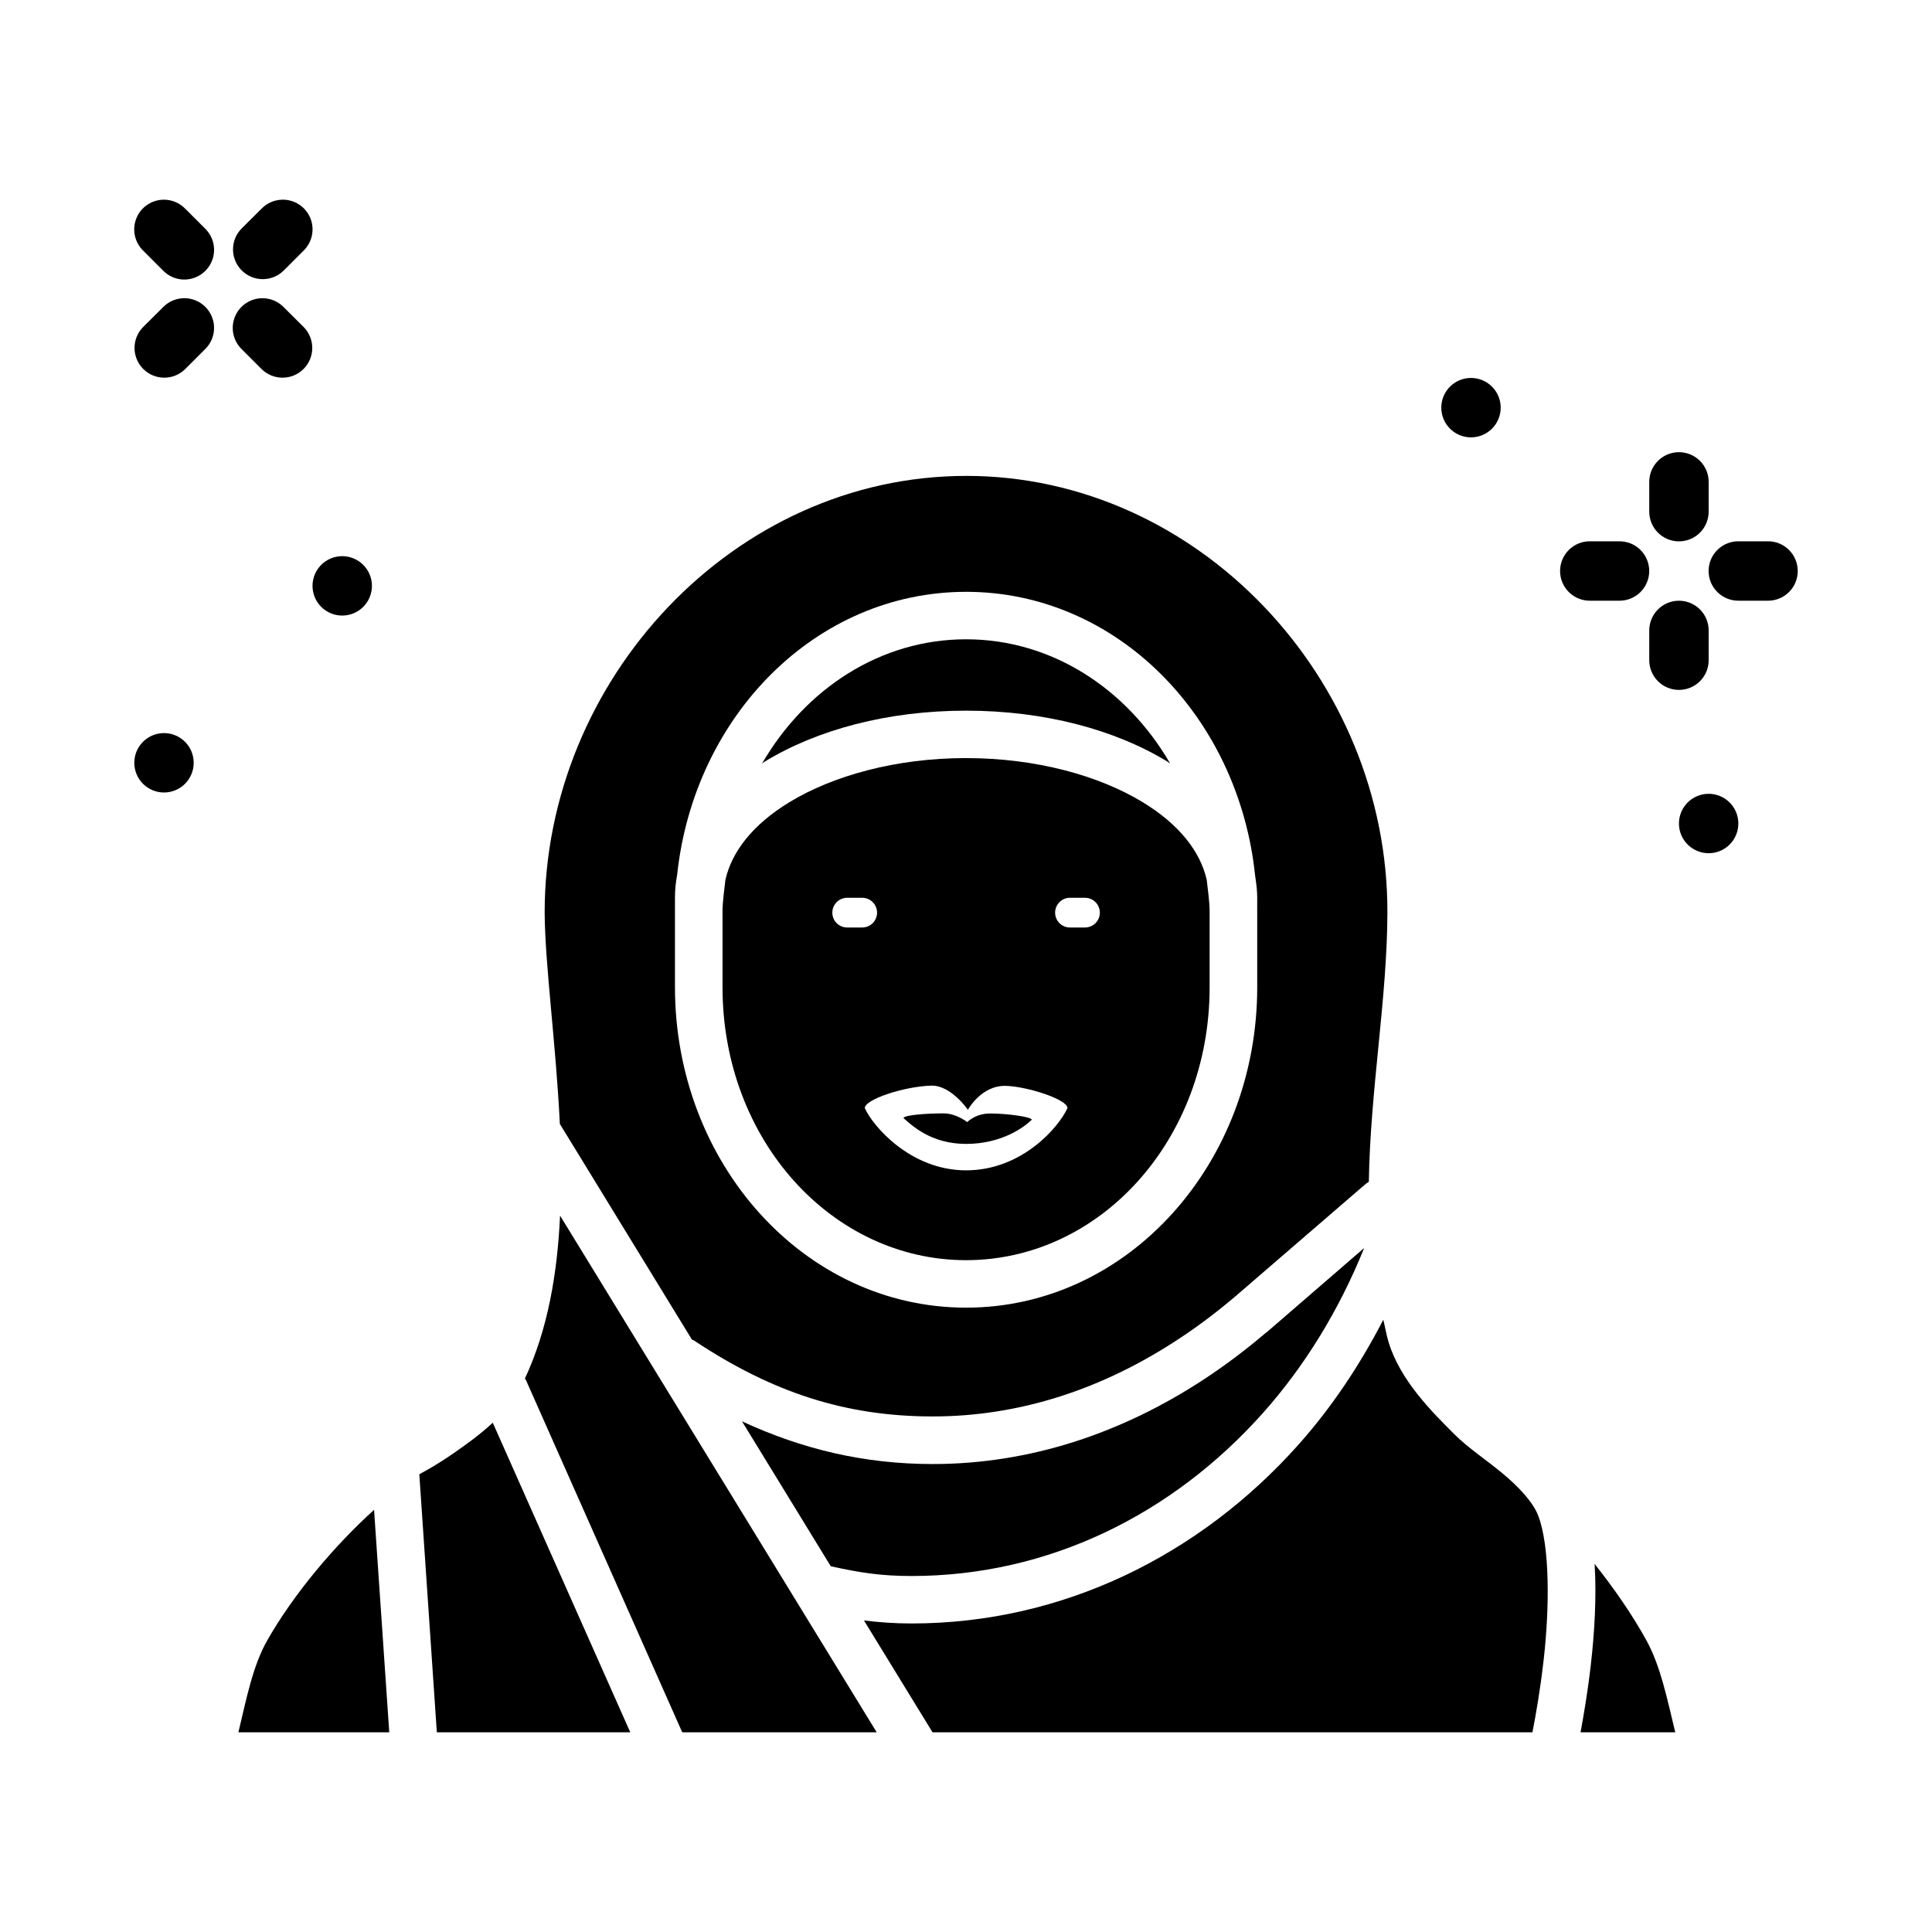
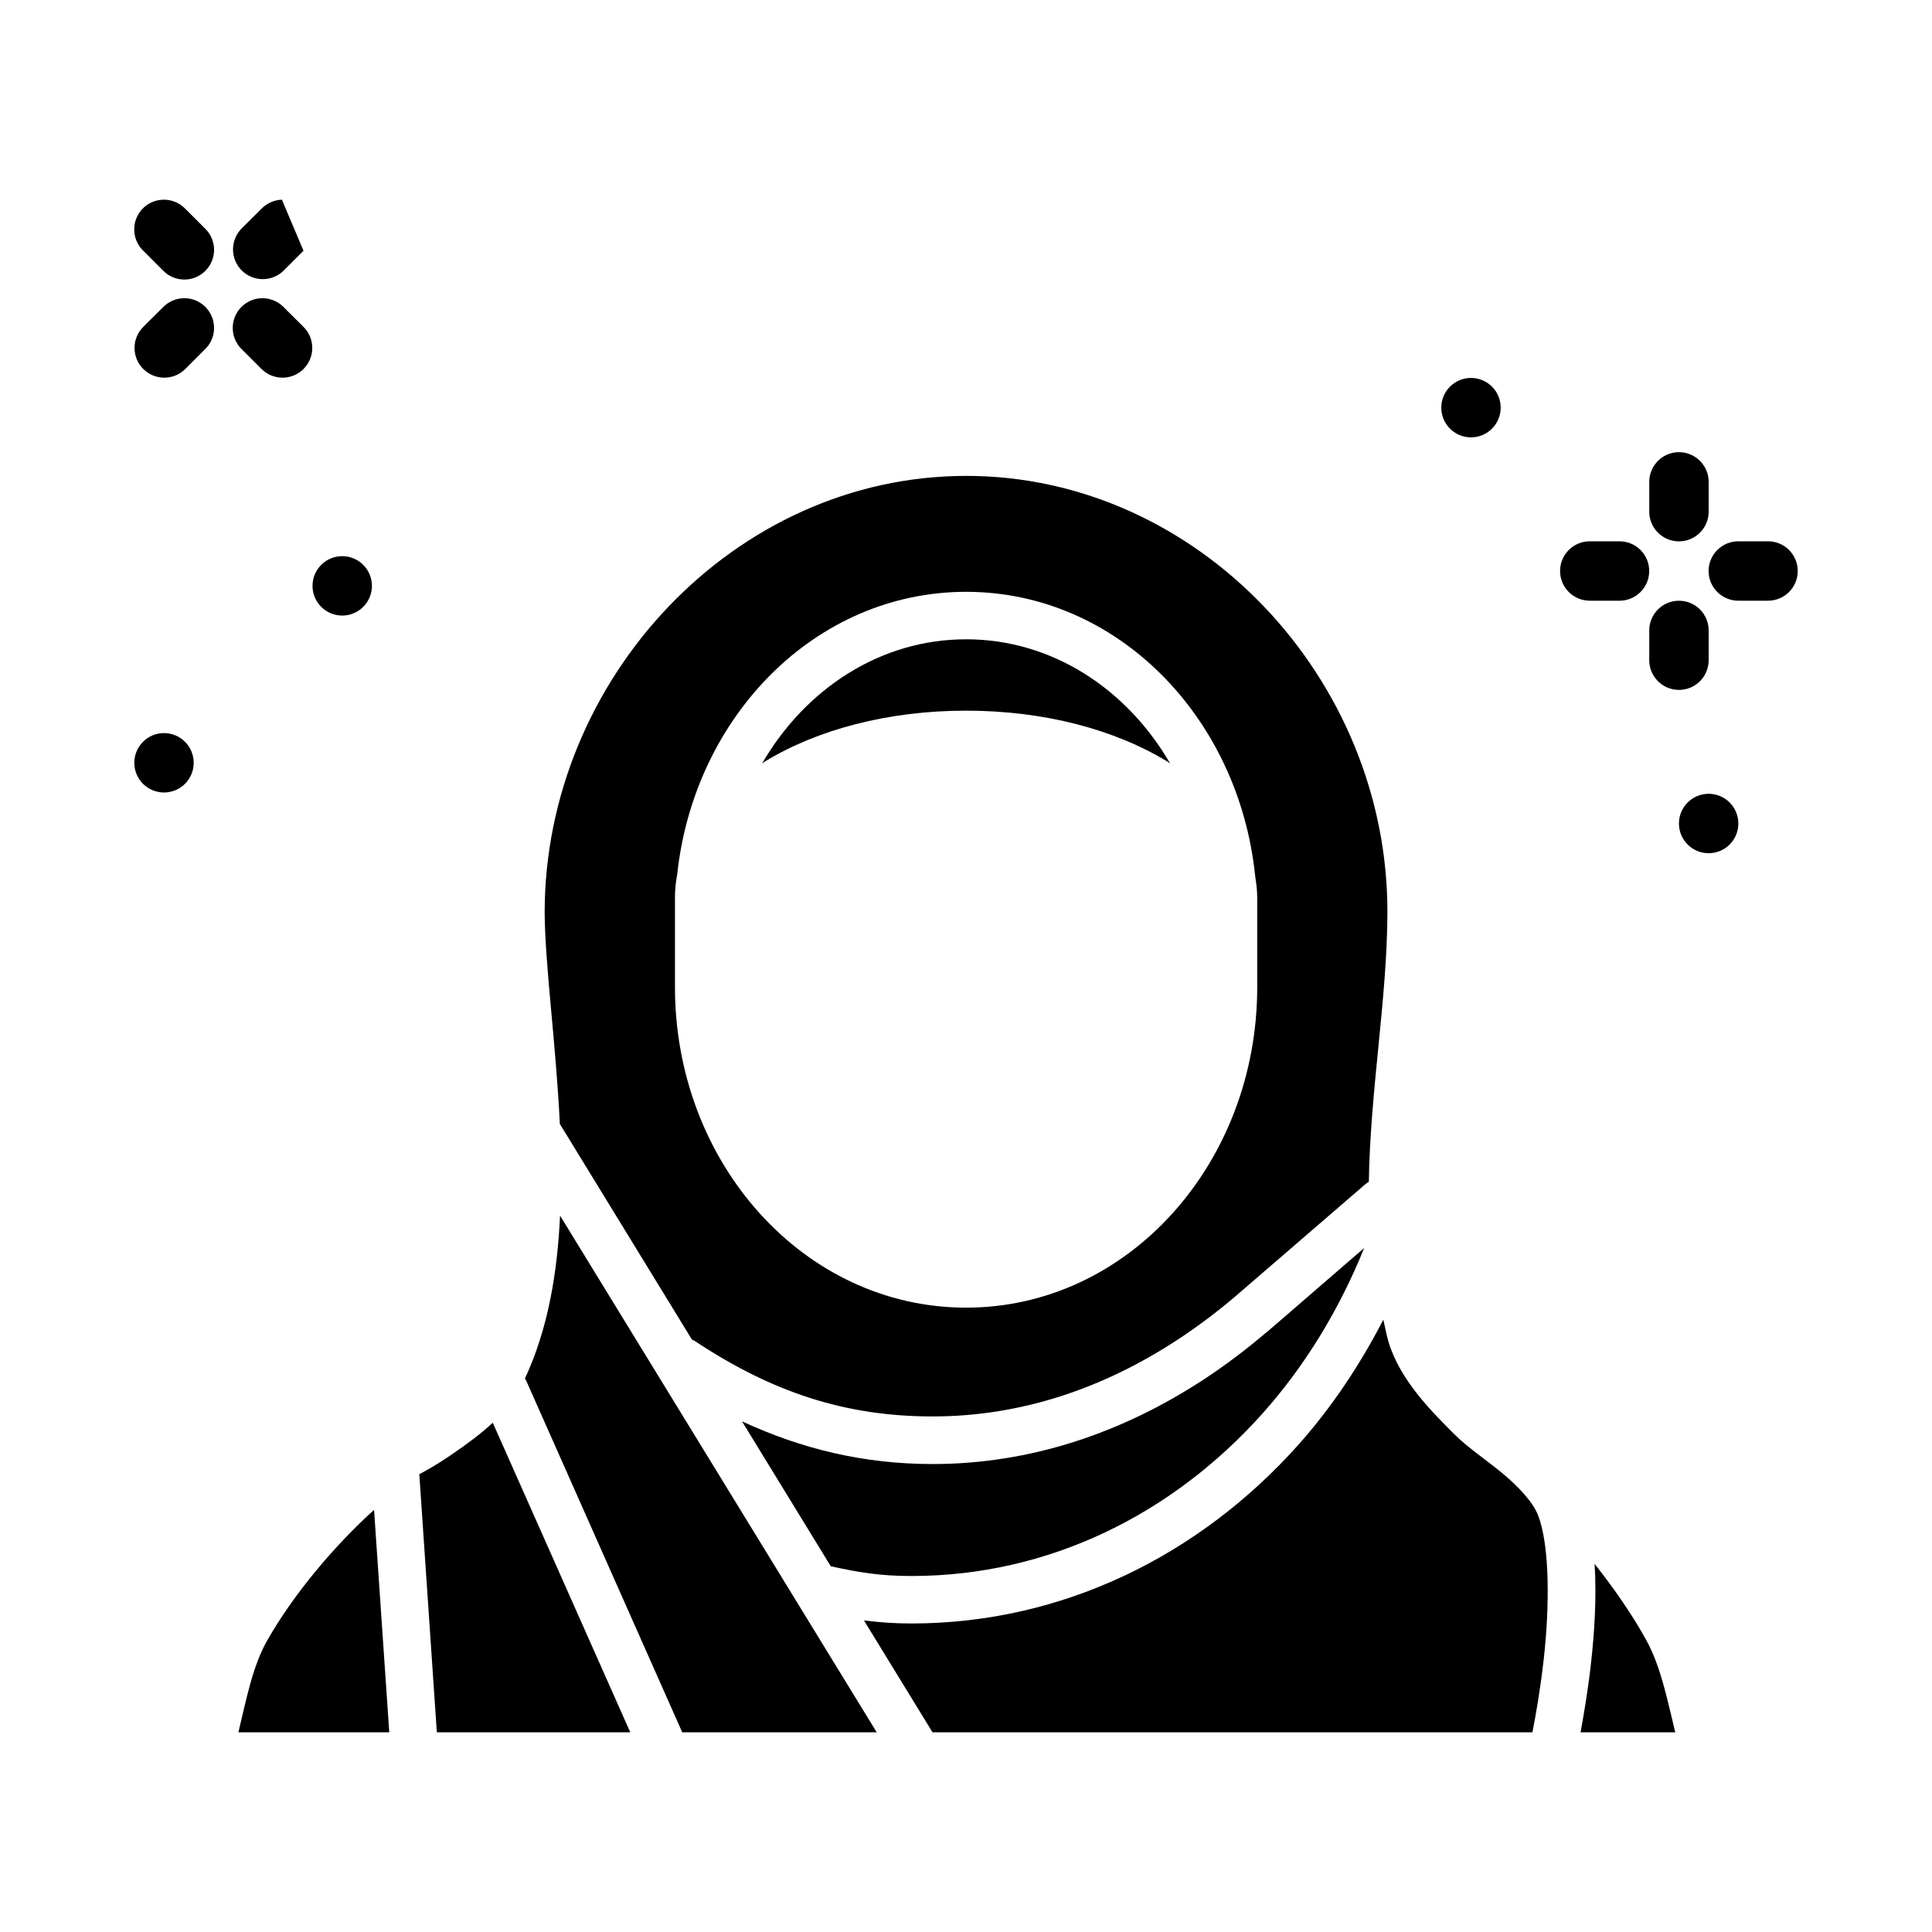
<svg xmlns="http://www.w3.org/2000/svg" fill="#000000" width="800px" height="800px" version="1.1" viewBox="144 144 512 512">
  <g>
    <path d="m400.02 270.12c-61.48 0-111.67 53.91-111.68 115.74 0.094 13.91 2.965 34.438 4.027 55.996l34.992 57.133h0.004c0.297 0.129 0.586 0.281 0.859 0.457 20.367 13.469 39.676 19.926 62.945 19.926 23.141 0 45.141-7.262 65.406-20.664 5.055-3.34 10.008-7.07 14.82-11.164l34.285-29.582 0.004 0.004c0.328-0.297 0.691-0.555 1.074-0.773 0.375-24.312 4.856-48.52 4.922-71.309 0.176-61.961-50.152-115.77-111.65-115.77zm0 30.719c39.961 0 72.227 33.105 76.598 75.184 0.062 0.363 0.094 0.738 0.156 1.102 0.219 1.543 0.398 3.086 0.398 4.676v3.969l0.004-0.004c0.004 0.094 0.004 0.191 0 0.285v19.555c0 46.605-34.152 84.934-77.152 84.934s-77.152-38.324-77.152-84.934v-23.801c0-2.059 0.219-4.051 0.586-6.027 4.473-41.961 36.688-74.938 76.566-74.938z" />
    <path d="m400.02 313.42c-22.648 0-42.562 13.055-54.09 32.965 0.246-0.156 0.426-0.363 0.676-0.52 14.027-8.551 32.758-13.531 53.414-13.531s39.387 4.981 53.414 13.531c0.242 0.156 0.434 0.348 0.676 0.488-11.527-19.895-31.449-32.934-54.09-32.934z" />
-     <path d="m400.02 344.9c-18.594 0-35.277 4.656-46.863 11.715-9.617 5.863-15.207 13.023-16.914 20.543-0.301 2.859-0.77 5.648-0.77 8.609h0.004c0.004 0.094 0.004 0.184 0 0.277v19.559c0 40.516 29.047 72.355 64.543 72.355 35.5 0 64.543-31.84 64.543-72.355v-19.832c0-2.961-0.469-5.75-0.77-8.609-1.707-7.516-7.297-14.68-16.914-20.543-11.586-7.062-28.27-11.715-46.863-11.715zm-31.703 37.023c0.133-0.008 0.27-0.008 0.402 0h3.723-0.004c1.055-0.016 2.07 0.395 2.82 1.133 0.75 0.738 1.172 1.75 1.172 2.801 0 1.055-0.422 2.066-1.172 2.805-0.75 0.738-1.766 1.148-2.82 1.133h-3.723 0.004c-2.176 0.109-4.027-1.562-4.137-3.734-0.109-2.176 1.562-4.027 3.734-4.137zm59.039 0h0.004c0.133-0.008 0.266-0.008 0.398 0h3.723-0.004c1.055-0.016 2.07 0.395 2.82 1.133 0.75 0.738 1.172 1.75 1.172 2.801 0 1.055-0.422 2.066-1.172 2.805-0.75 0.738-1.766 1.148-2.82 1.133h-3.723 0.004c-2.176 0.109-4.027-1.562-4.137-3.734-0.109-2.176 1.562-4.027 3.738-4.137zm-36.531 49.785c5.16-0.156 9.688 6.394 9.688 6.394s3.531-6.539 10.086-6.336c5.742 0.188 16.297 3.594 16.297 5.875-2.262 5.039-12.043 16.512-26.875 16.512s-24.844-11.91-26.844-16.512c0-2.281 10.441-5.746 17.652-5.934zm3.32 7.348c-4.602 0-10.699 0.441-10.699 1.262 2.066 1.762 7.106 6.828 16.574 6.828s15.41-4.449 17.406-6.394c0-0.82-6.977-1.66-10.641-1.66-4.184-0.156-6.457 2.277-6.457 2.277s-2.887-2.305-6.18-2.305z" />
    <path d="m292.42 466.15 83.918 136.93h-51.539l-41.574-93.695-0.215 0.156c6.242-13.285 8.695-28.215 9.41-43.324z" />
    <path d="m505.52 474.73c-6.629 16.43-15.73 31.301-26.906 43.82-23.902 26.77-56.684 43.109-93.051 43.109-8.254 0-13.859-0.93-21.402-2.582l-23.523-38.406c15.871 7.356 32.34 11.316 50.523 11.316 25.793 0 50.324-8.184 72.355-22.754 5.512-3.641 10.863-7.703 16.051-12.117h0.062z" />
    <path d="m510.59 493.73c0.488 1.996 0.809 4.008 1.414 5.996 3.113 10.188 11.551 18.488 17.375 24.324 3.664 3.672 8.445 6.781 12.824 10.426 4.379 3.641 8.039 7.637 9.379 11.039 3.18 8.07 3.082 24.527 1.508 38.312-0.953 8.336-2.09 14.688-2.984 19.25h-158.98l-18.172-29.645c3.926 0.488 7.922 0.805 12.609 0.805 40.152 0 76.43-18.141 102.46-47.293 8.801-9.863 16.309-21.086 22.57-33.211z" />
    <path d="m274.59 521.04 36.438 82.039h-51.262l-4.644-68.387c2.109-1.18 4.234-2.242 8.98-5.504 3.481-2.394 7.168-5.059 10.484-8.148z" />
    <path d="m243.13 544.13 4.027 58.949h-39.977c2.109-8.785 3.773-17.535 7.625-24.324 7.043-12.41 17.98-25.285 28.32-34.625z" />
    <path d="m566.59 558.46c5.129 6.473 9.949 13.387 13.715 20.234 3.805 6.914 5.519 15.613 7.656 24.383h-25.094c0.859-4.723 1.914-10.863 2.707-17.805 0.98-8.559 1.562-17.902 1.016-26.812z" />
    <path d="m604.78 287.45c-2.106-0.031-4.137 0.785-5.637 2.266-1.504 1.48-2.348 3.5-2.348 5.606 0 2.109 0.844 4.129 2.348 5.609 1.5 1.477 3.531 2.293 5.637 2.266h7.656c2.109 0.027 4.141-0.789 5.641-2.266 1.5-1.48 2.344-3.5 2.344-5.609 0-2.106-0.844-4.125-2.344-5.606-1.5-1.48-3.531-2.297-5.641-2.266z" />
    <path d="m565.42 287.45c-2.106-0.031-4.137 0.785-5.641 2.266-1.5 1.48-2.344 3.5-2.344 5.606 0 2.109 0.844 4.129 2.344 5.609 1.504 1.477 3.535 2.293 5.641 2.266h7.656c2.106 0.027 4.137-0.789 5.641-2.266 1.5-1.48 2.344-3.5 2.344-5.609 0-2.106-0.844-4.125-2.344-5.606-1.504-1.48-3.535-2.297-5.641-2.266z" />
    <path d="m541.7 252.03c0 2.09-0.828 4.09-2.305 5.566-1.477 1.477-3.481 2.309-5.566 2.309-4.348 0-7.871-3.527-7.871-7.875s3.523-7.871 7.871-7.871c2.086 0 4.09 0.828 5.566 2.305 1.477 1.477 2.305 3.481 2.305 5.566z" />
    <path d="m604.68 362.24c0 2.086-0.828 4.09-2.305 5.566-1.477 1.477-3.481 2.305-5.566 2.305-4.348 0-7.871-3.523-7.871-7.871 0-4.348 3.523-7.875 7.871-7.875 2.086 0 4.09 0.832 5.566 2.309s2.305 3.477 2.305 5.566z" />
    <path d="m588.82 303.2c-2.09 0.031-4.078 0.891-5.531 2.391s-2.254 3.516-2.219 5.602v7.656c-0.031 2.109 0.785 4.141 2.266 5.641 1.48 1.5 3.5 2.344 5.606 2.344 2.106 0 4.125-0.844 5.606-2.344s2.297-3.531 2.266-5.641v-7.656c0.035-2.129-0.797-4.184-2.305-5.688-1.508-1.508-3.559-2.34-5.688-2.305z" />
    <path d="m588.82 263.83c-2.09 0.035-4.078 0.895-5.531 2.394s-2.254 3.516-2.219 5.602v7.656c-0.031 2.106 0.785 4.137 2.266 5.641 1.48 1.5 3.5 2.344 5.606 2.344 2.106 0 4.125-0.844 5.606-2.344 1.48-1.504 2.297-3.535 2.266-5.641v-7.656c0.035-2.129-0.797-4.184-2.305-5.691-1.508-1.504-3.559-2.336-5.688-2.305z" />
    <path d="m226.82 299.26c0 2.086 0.828 4.09 2.305 5.566 1.477 1.477 3.481 2.305 5.566 2.305 2.09 0 4.09-0.828 5.566-2.305 1.477-1.477 2.309-3.481 2.309-5.566 0-2.09-0.832-4.09-2.309-5.566-1.477-1.477-3.477-2.305-5.566-2.305-4.348 0-7.871 3.523-7.871 7.871z" />
-     <path d="m218.71 196.92c-2.047 0.062-3.988 0.926-5.414 2.398l-5.227 5.195c-3.082 3.074-3.09 8.066-0.016 11.148 3.074 3.082 8.066 3.09 11.148 0.016l5.227-5.231c2.34-2.262 3.047-5.727 1.781-8.723-1.27-3-4.25-4.906-7.5-4.805z" />
+     <path d="m218.71 196.92c-2.047 0.062-3.988 0.926-5.414 2.398l-5.227 5.195c-3.082 3.074-3.09 8.066-0.016 11.148 3.074 3.082 8.066 3.09 11.148 0.016l5.227-5.231z" />
    <path d="m192.61 223.03c-2.051 0.066-3.992 0.926-5.414 2.398l-5.227 5.195v0.004c-3.082 3.07-3.09 8.062-0.016 11.145s8.062 3.09 11.145 0.016l5.227-5.231 0.004 0.004c2.34-2.262 3.047-5.731 1.777-8.727-1.266-2.996-4.246-4.906-7.496-4.805z" />
    <path d="m213.58 223.03c-3.211-0.012-6.109 1.93-7.32 4.906-1.211 2.977-0.492 6.391 1.816 8.625l5.227 5.231v-0.004c3.086 3.074 8.074 3.066 11.148-0.016 1.477-1.48 2.305-3.484 2.301-5.578-0.004-2.09-0.836-4.094-2.316-5.566l-5.227-5.195v-0.004c-1.477-1.523-3.504-2.391-5.629-2.398z" />
    <path d="m187.47 196.92c-3.215-0.012-6.109 1.93-7.32 4.906-1.211 2.977-0.492 6.387 1.816 8.621l5.227 5.231c1.469 1.52 3.484 2.387 5.594 2.406 2.113 0.016 4.144-0.812 5.641-2.309 1.492-1.492 2.324-3.523 2.305-5.637s-0.887-4.129-2.406-5.594l-5.227-5.227h-0.004c-1.473-1.527-3.504-2.391-5.625-2.398z" />
    <path d="m179.59 346.15c0 2.086 0.828 4.09 2.305 5.566 1.477 1.473 3.481 2.305 5.566 2.305 2.086 0 4.09-0.832 5.566-2.305 1.477-1.477 2.305-3.481 2.305-5.566 0-2.09-0.828-4.094-2.305-5.566-1.477-1.477-3.481-2.309-5.566-2.309-4.348 0-7.871 3.527-7.871 7.875z" />
  </g>
</svg>